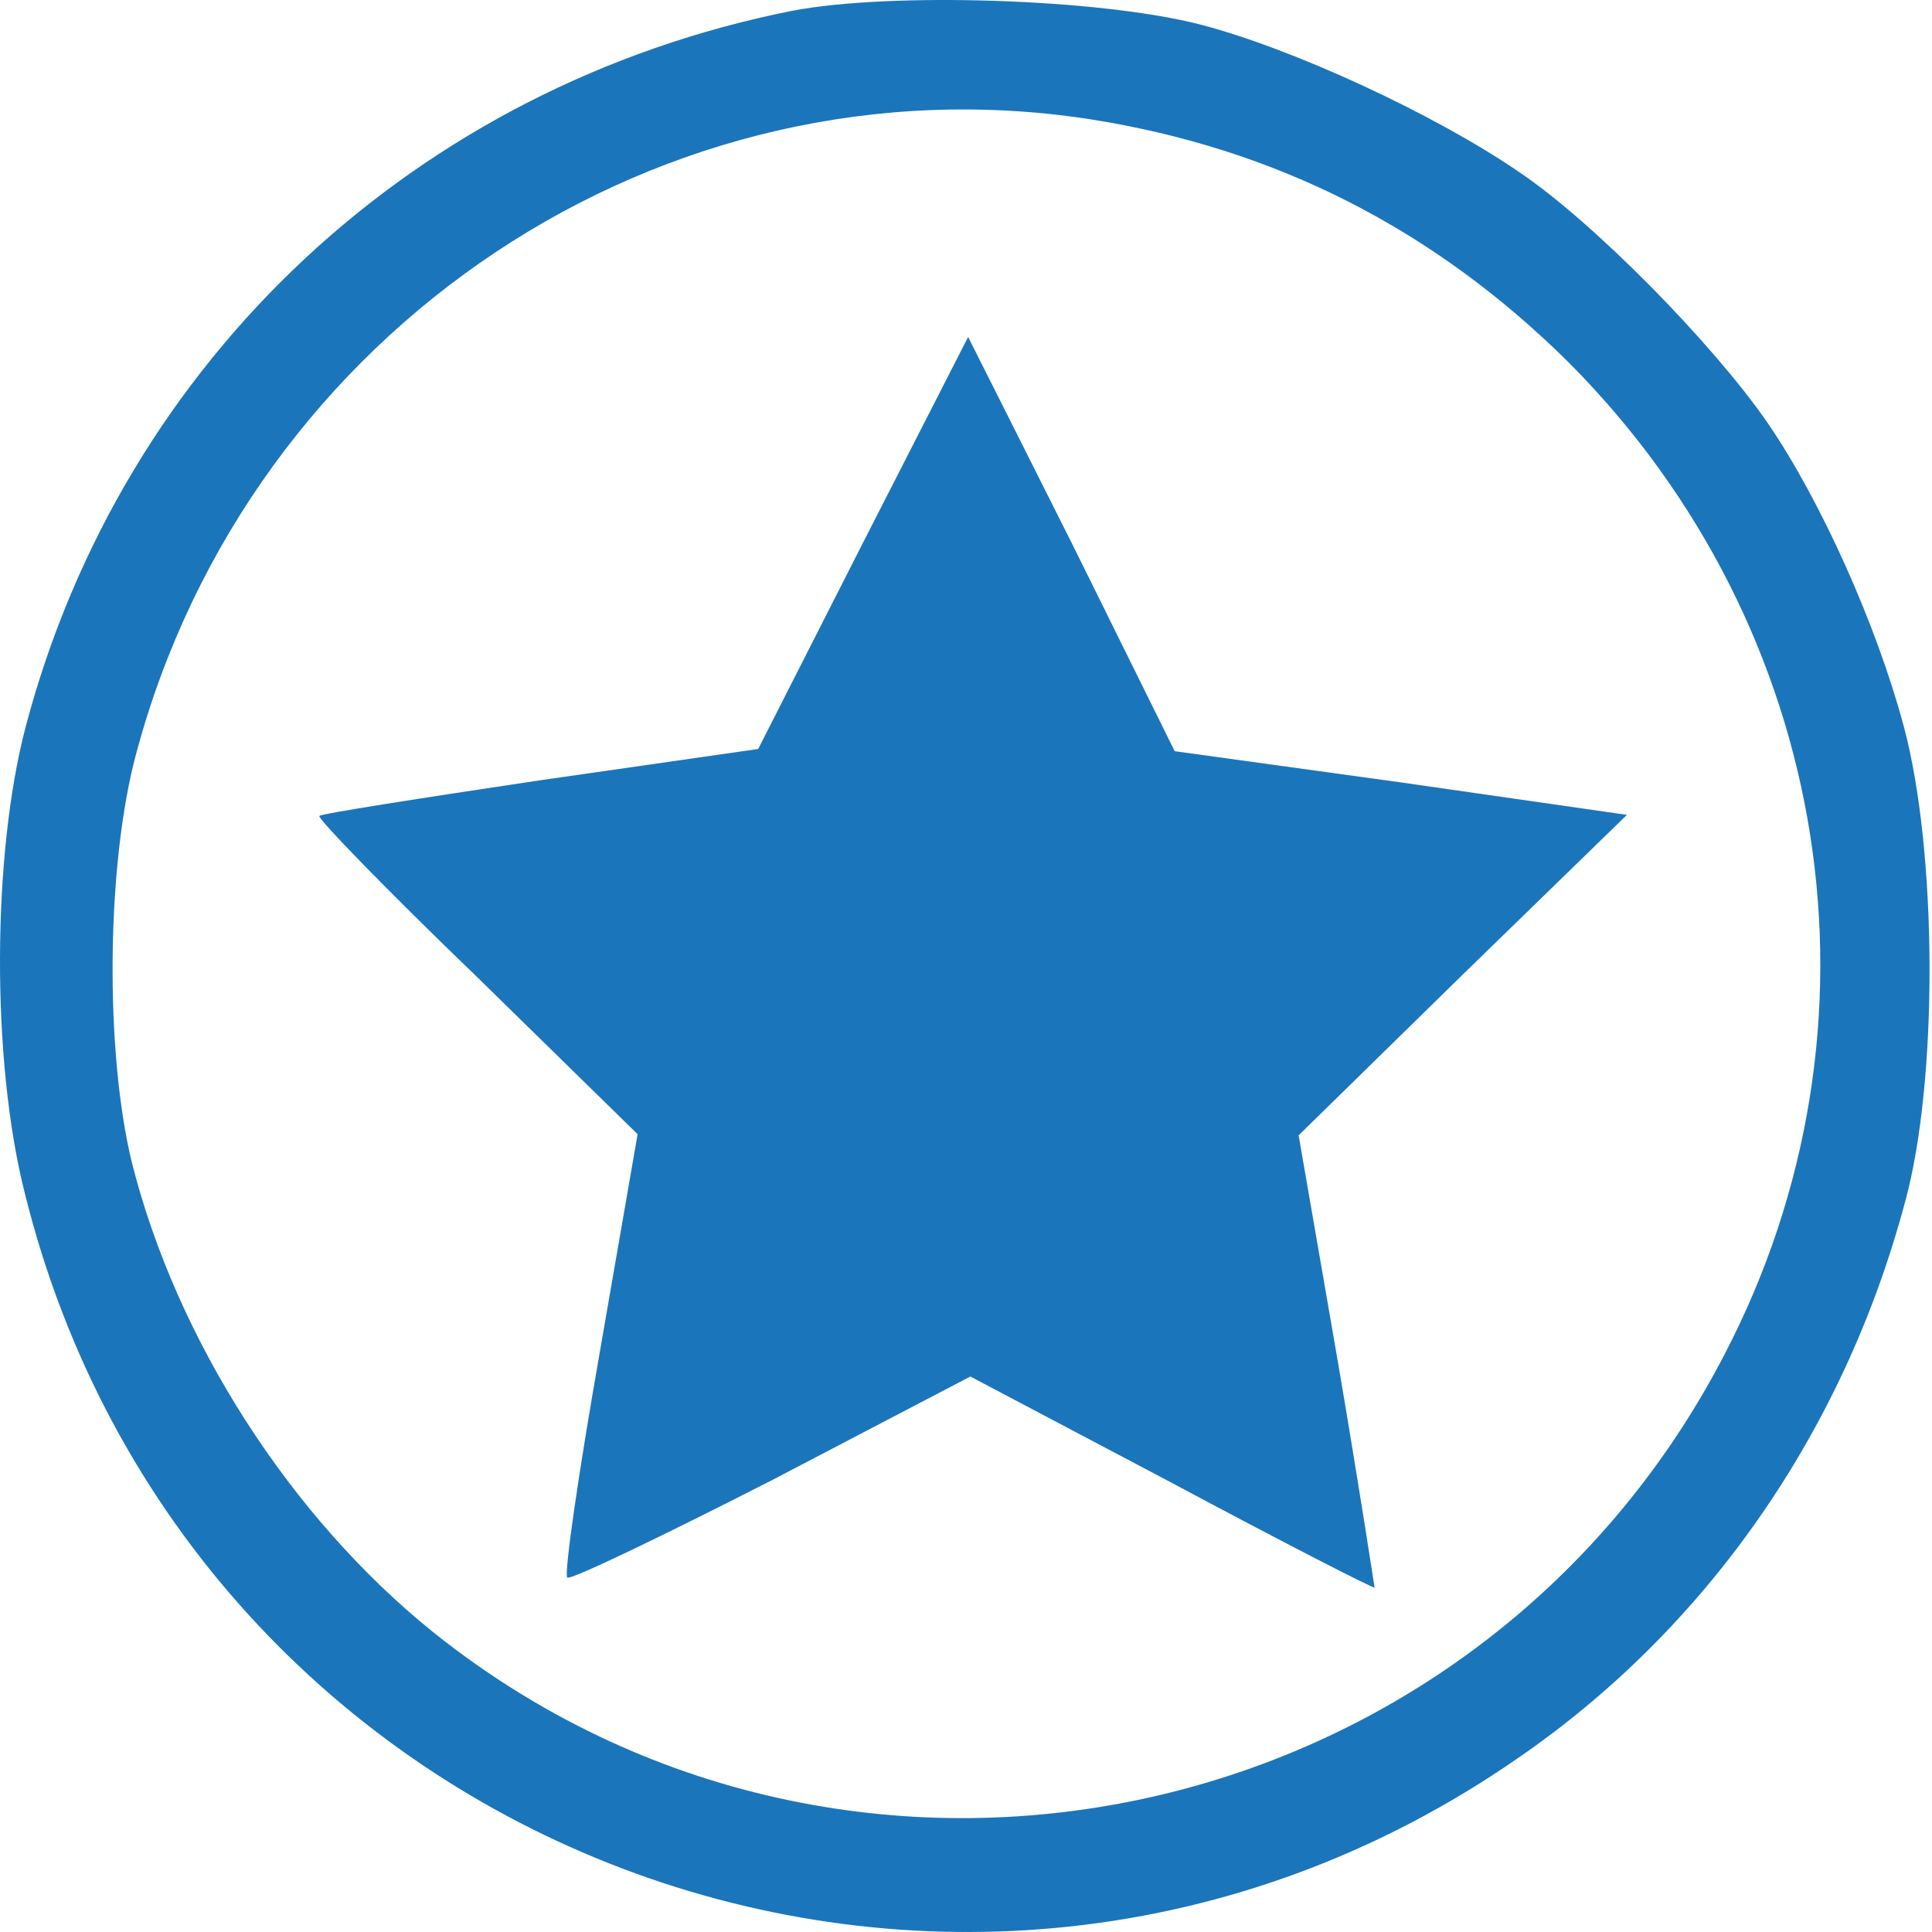
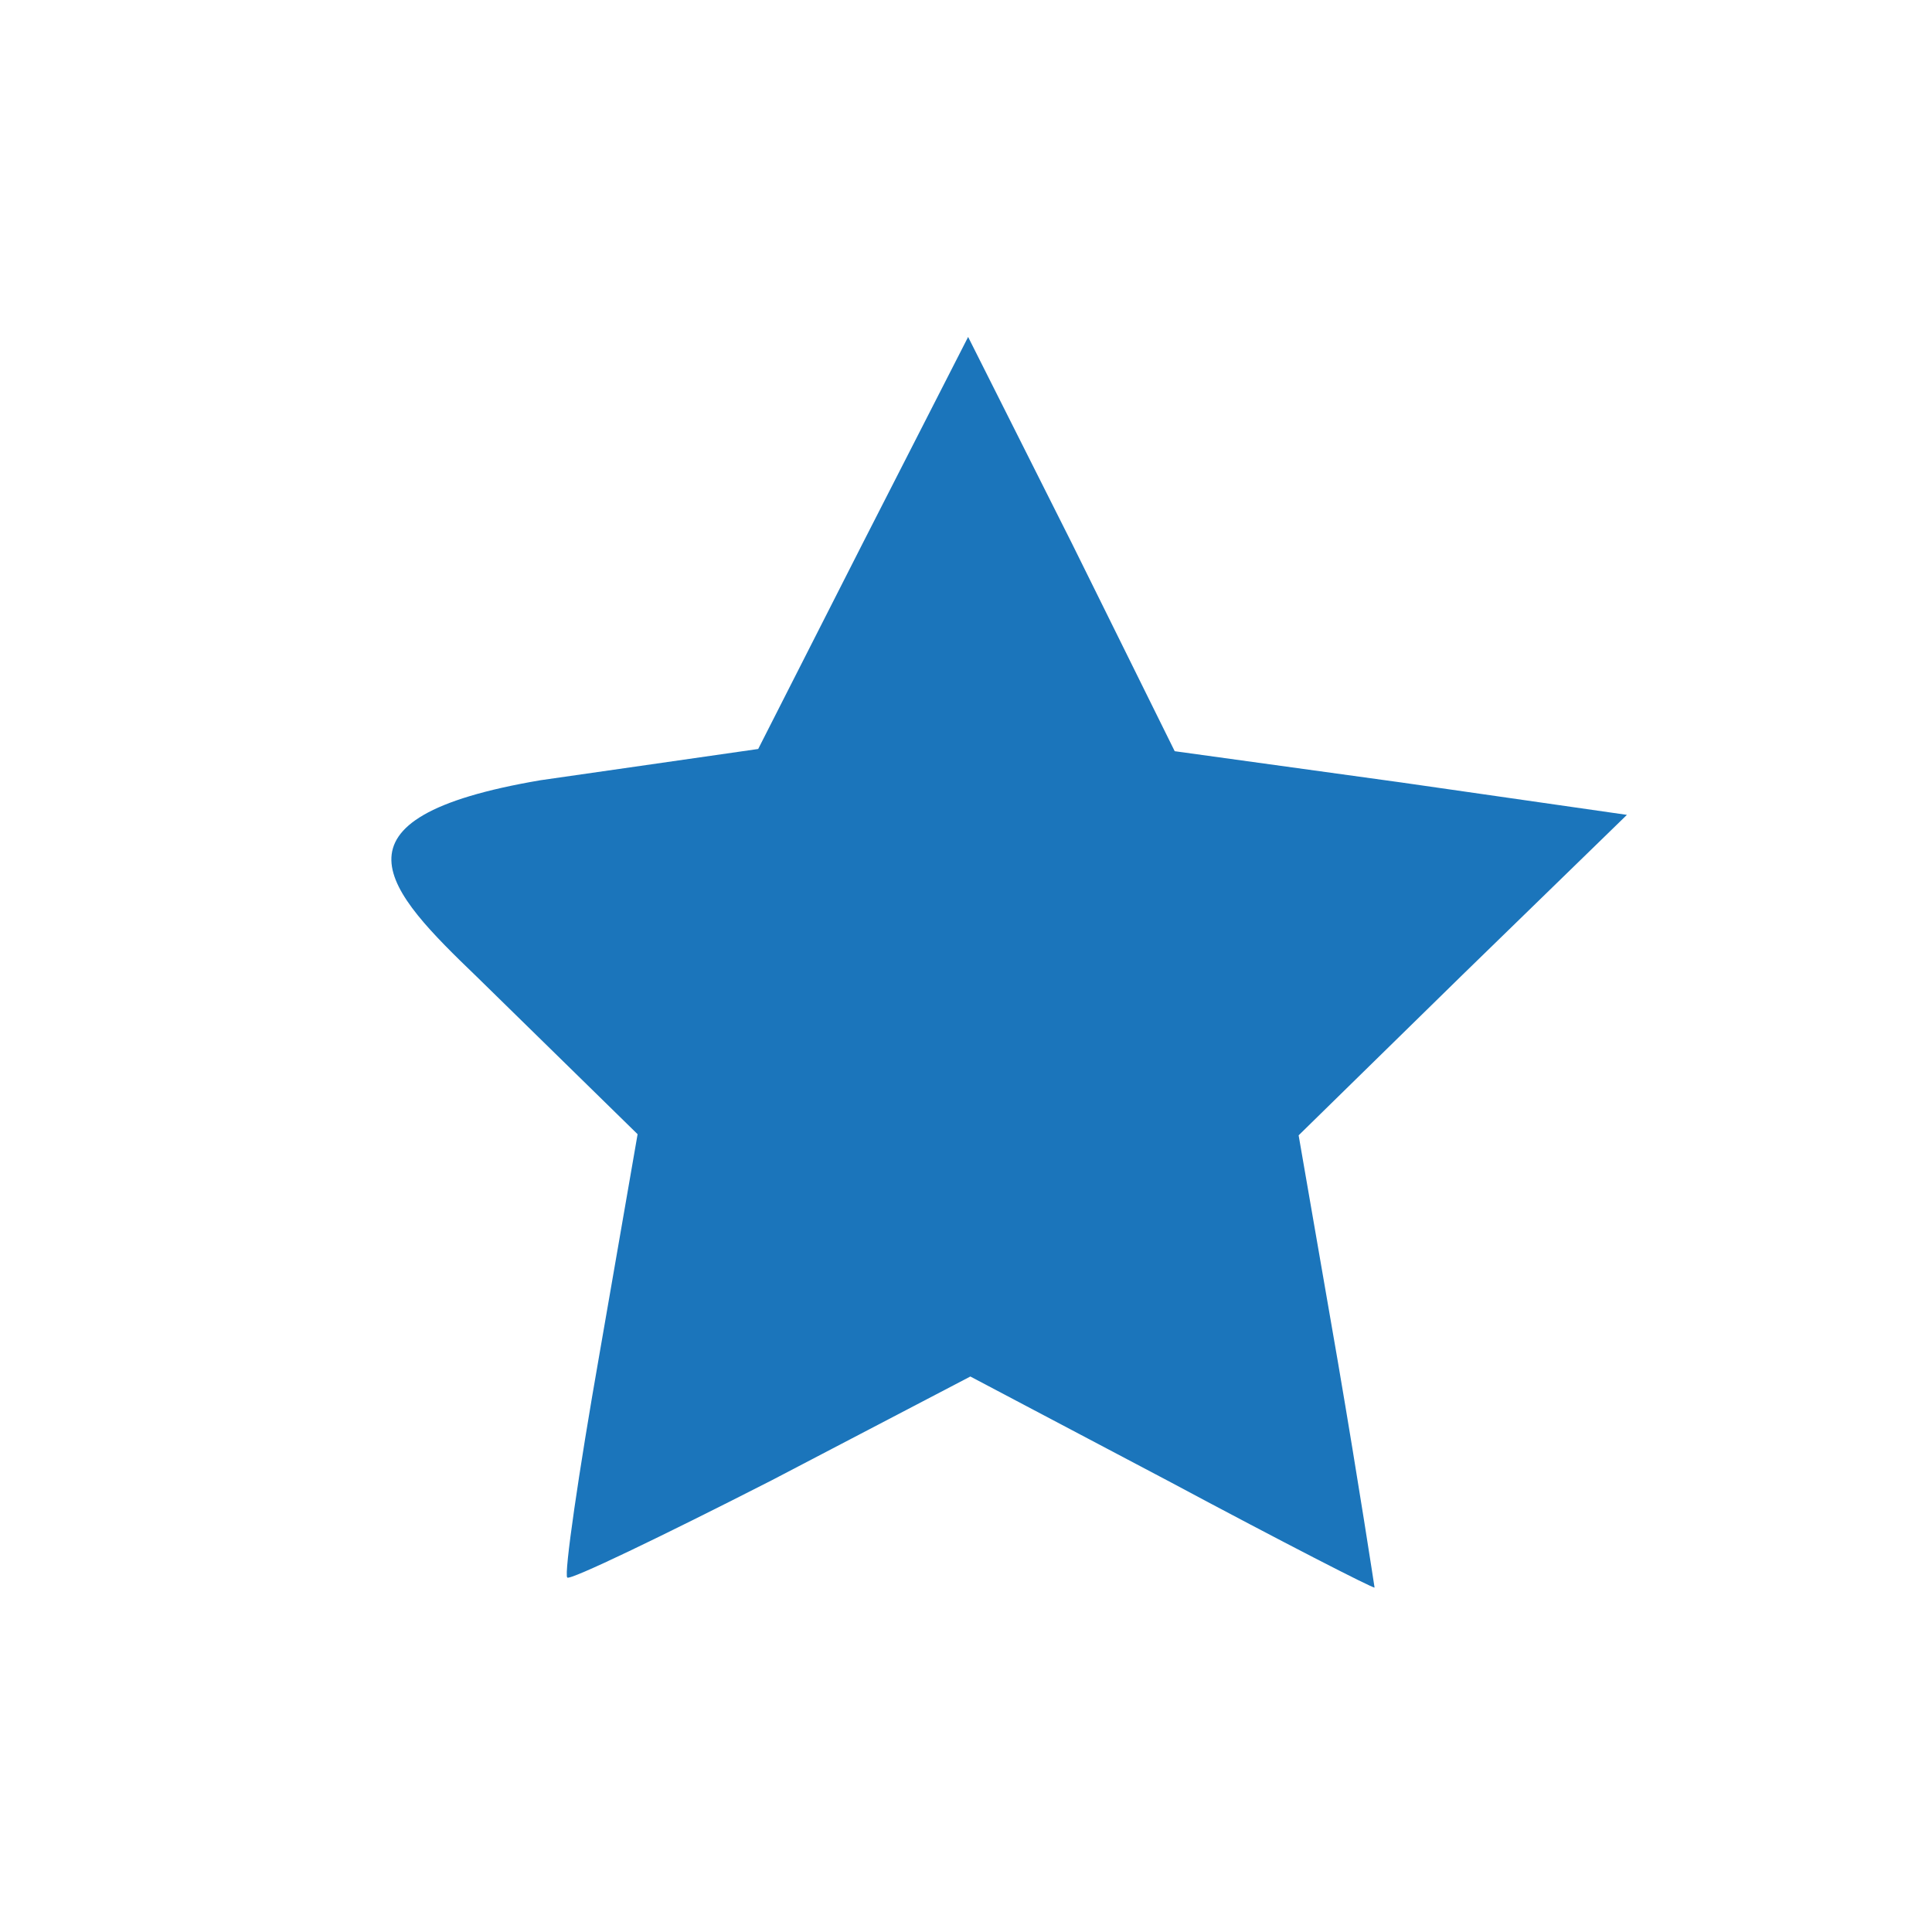
<svg xmlns="http://www.w3.org/2000/svg" width="100" height="100" viewBox="0 0 100 100" fill="none">
-   <path d="M40.978 0.564C21.558 4.436 6.358 18.596 1.33 37.611C-0.404 44.2 -0.462 54.834 1.272 61.712C9.71 95.927 49.59 111.07 78.545 91.015C88.313 84.31 95.422 74.138 98.601 62.232C100.335 55.932 100.277 44.084 98.543 37.611C97.156 32.409 94.266 25.936 91.492 21.89C88.66 17.787 82.475 11.487 78.603 8.886C74.211 5.881 66.813 2.471 62.073 1.257C56.872 -0.072 46.064 -0.419 40.978 0.564ZM56.409 6.17C66.004 7.673 74.211 11.834 81.204 18.769C94.902 32.525 98.138 53.1 89.238 70.15C76.349 94.945 44.099 101.822 22.425 84.484C15.027 78.531 9.132 69.341 6.82 60.151C5.433 54.43 5.491 44.778 7.051 38.998C12.947 16.978 34.331 2.76 56.409 6.17Z" fill="#1B75BB" />
-   <path d="M44.677 28.075L39.244 38.767L27.974 40.385C21.79 41.31 16.588 42.119 16.53 42.235C16.414 42.35 20.056 46.107 24.679 50.557L33.002 58.706L31.037 70.035C29.939 76.277 29.187 81.478 29.361 81.652C29.476 81.825 34.273 79.513 39.938 76.623L50.225 71.248L60.629 76.739C66.35 79.802 71.09 82.23 71.147 82.172C71.147 82.172 70.338 76.855 69.24 70.439L67.217 58.764L75.713 50.442L84.209 42.177L72.534 40.501L60.802 38.882L55.485 28.132L50.11 17.44L44.677 28.075Z" fill="#1B75BB" />
+   <path d="M44.677 28.075L39.244 38.767L27.974 40.385C16.414 42.35 20.056 46.107 24.679 50.557L33.002 58.706L31.037 70.035C29.939 76.277 29.187 81.478 29.361 81.652C29.476 81.825 34.273 79.513 39.938 76.623L50.225 71.248L60.629 76.739C66.35 79.802 71.09 82.23 71.147 82.172C71.147 82.172 70.338 76.855 69.24 70.439L67.217 58.764L75.713 50.442L84.209 42.177L72.534 40.501L60.802 38.882L55.485 28.132L50.11 17.44L44.677 28.075Z" fill="#1B75BB" />
</svg>